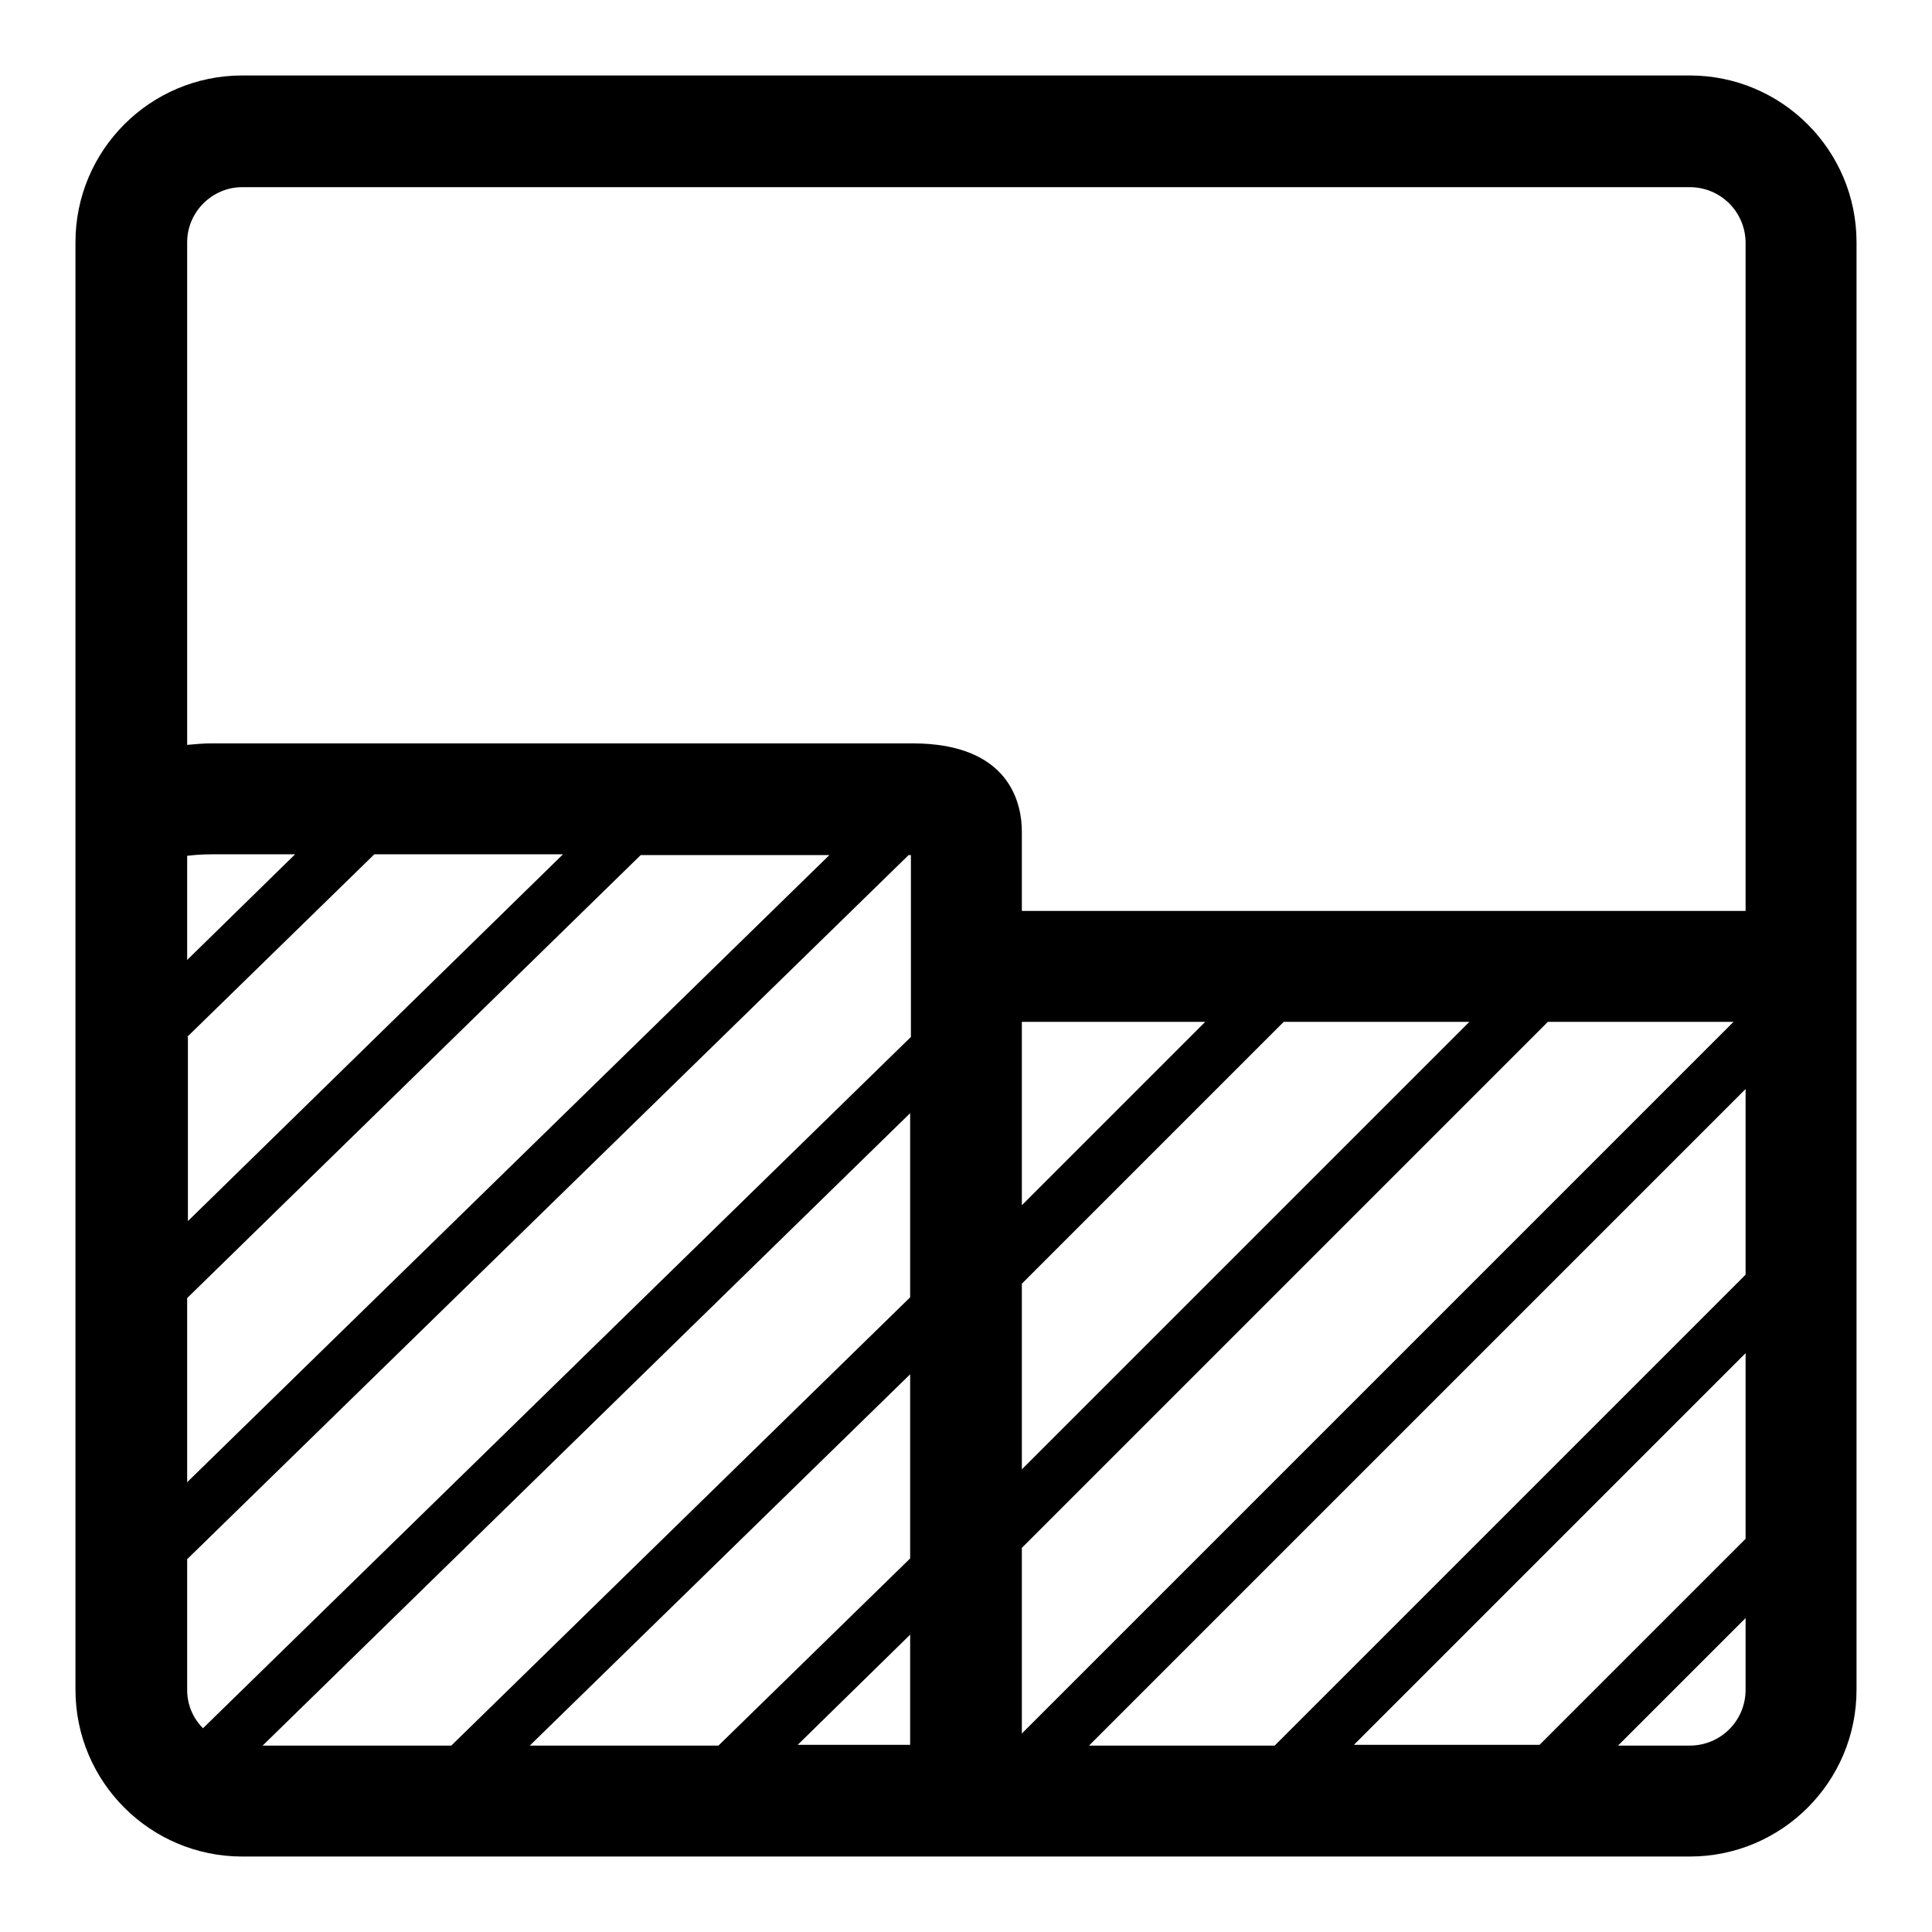
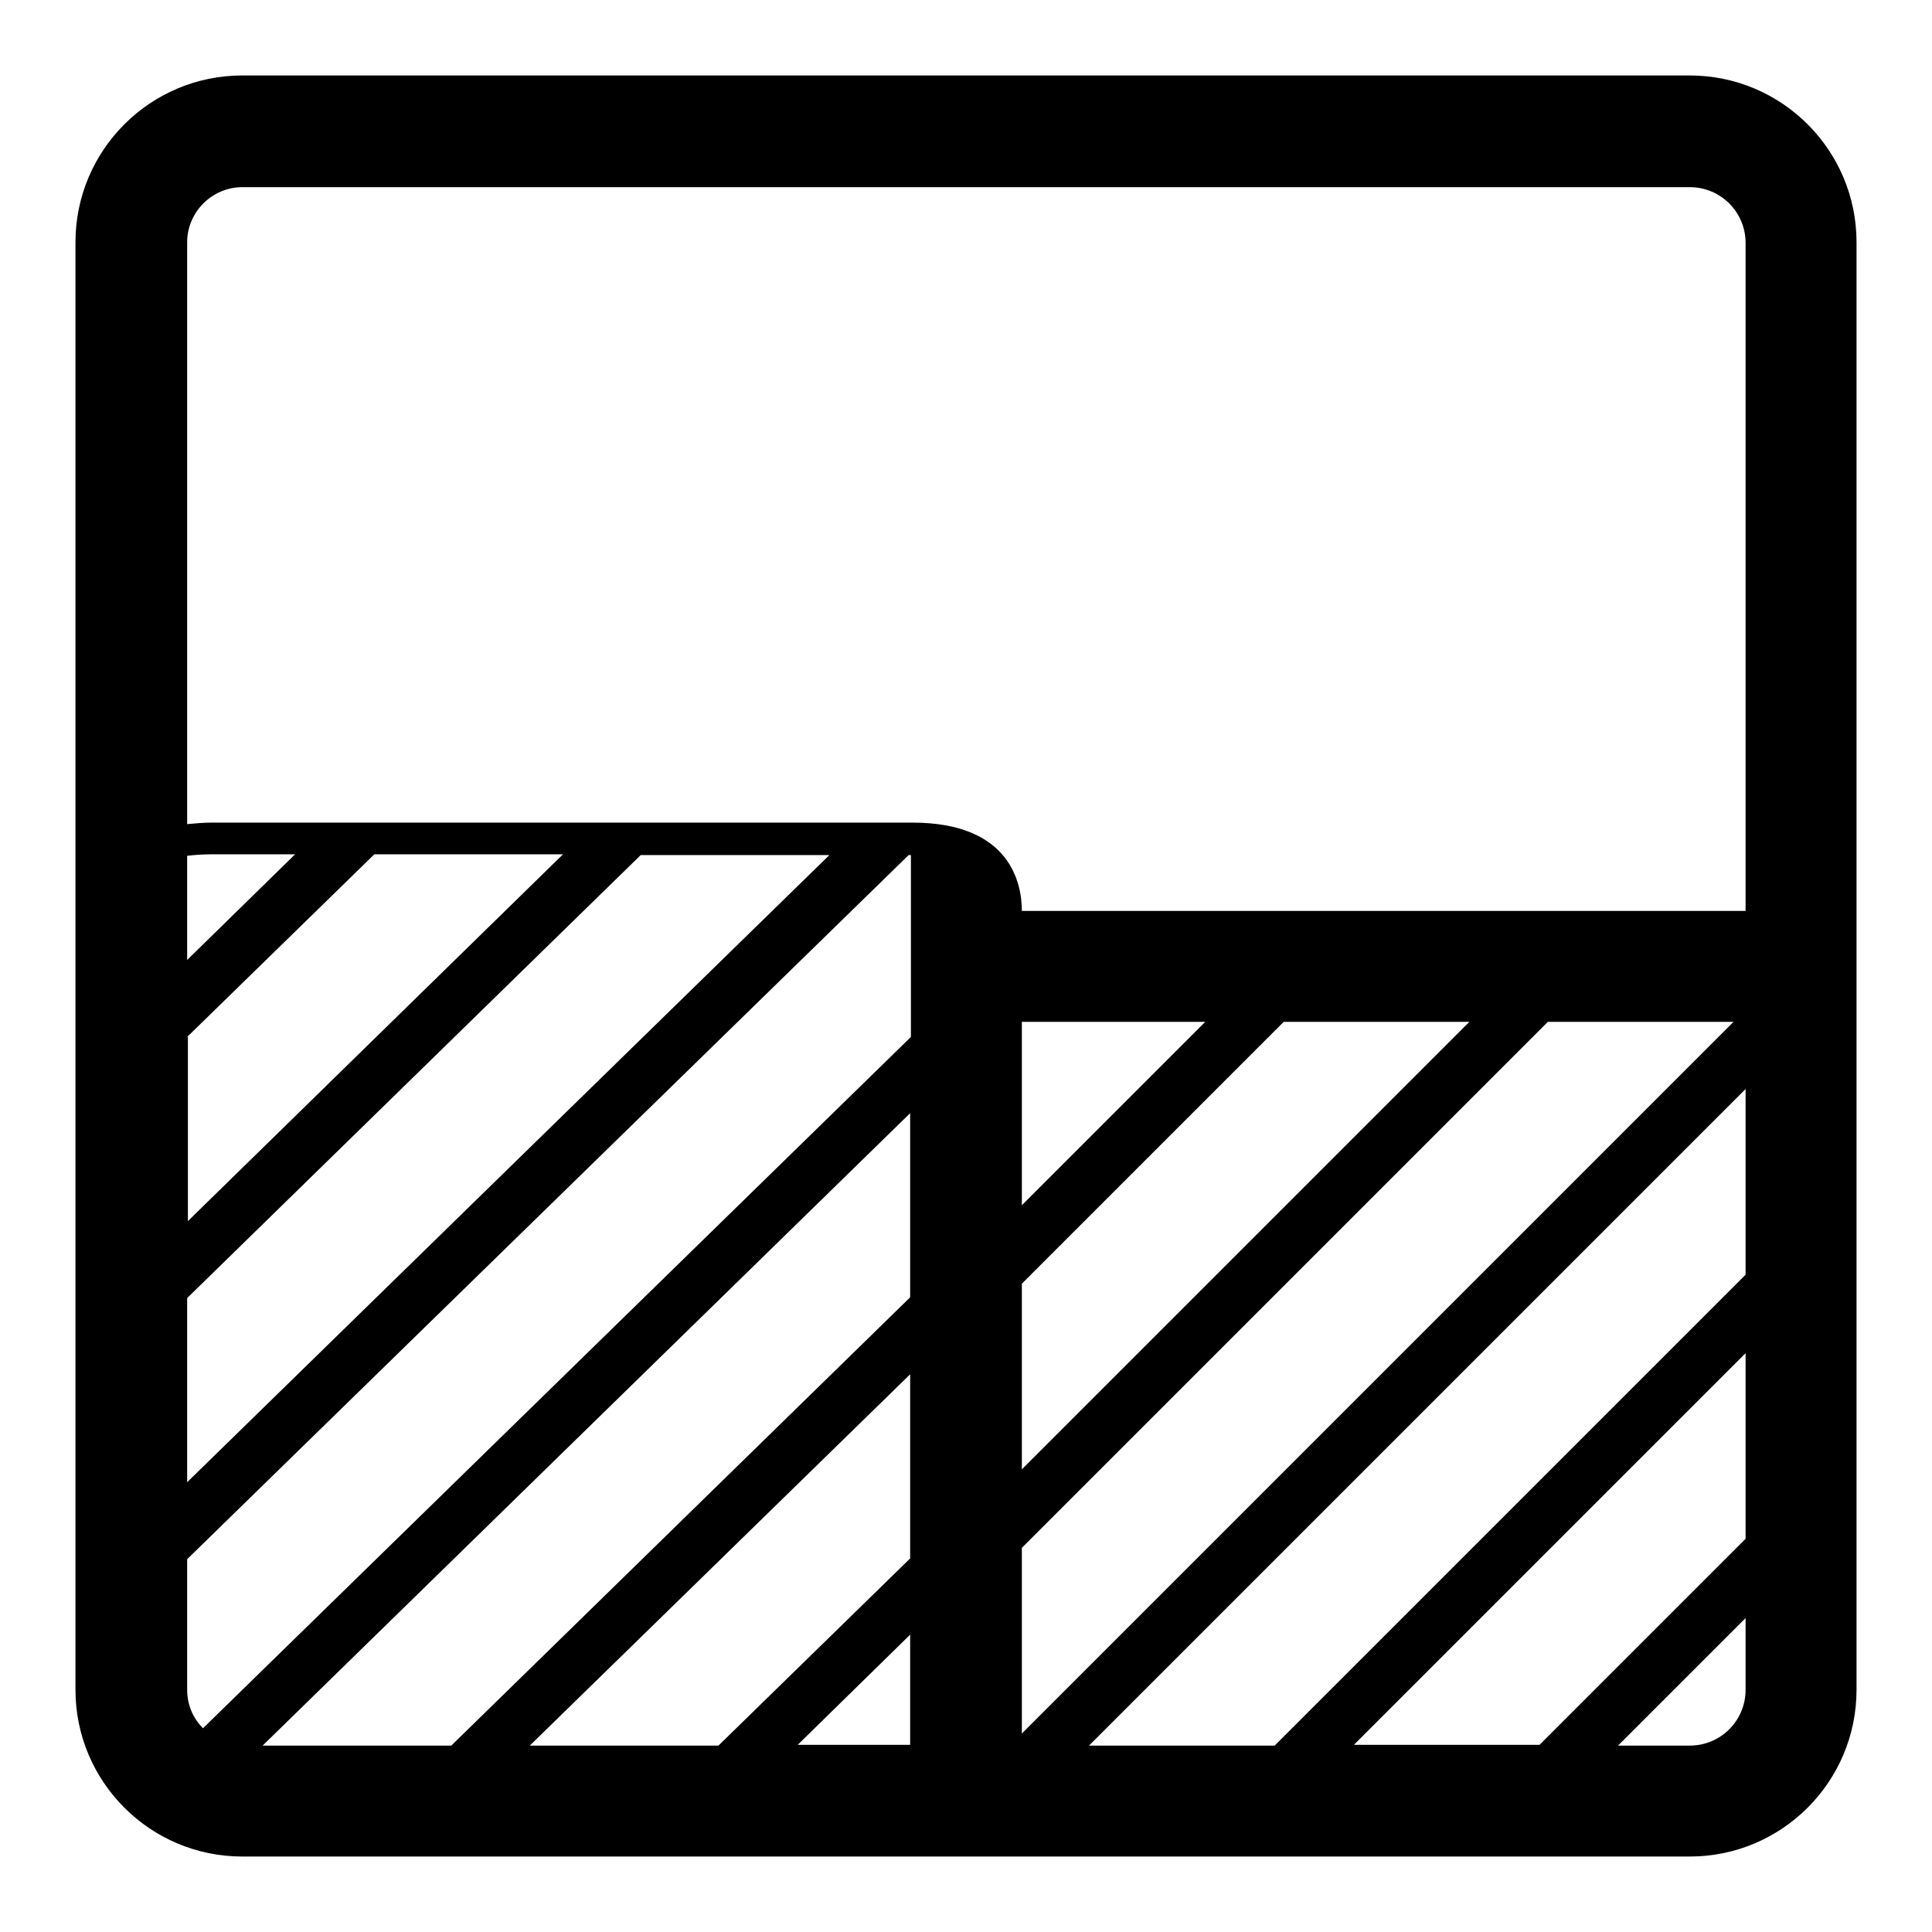
<svg xmlns="http://www.w3.org/2000/svg" version="1.1" x="0px" y="0px" viewBox="0 0 256 256" enable-background="new 0 0 256 256" xml:space="preserve">
  <g>
-     <path fill="#000000" d="M246,120.6V32.1c0-12.2-9.9-22.1-22.1-22.1H32.1C19.9,10,10,19.9,10,32.1v191.8c0,12.2,9.9,22.1,22.1,22.1 h191.8c12.2,0,22.1-9.9,22.1-22.1V120.6z M231.3,223.9c0,4.1-3.3,7.4-7.4,7.4h-9.5l16.9-16.9V223.9z M24.8,223.9v-17.3l95.6-93.3 h0.3v24.1l-93.8,91.6C25.5,227.6,24.8,225.8,24.8,223.9z M205.1,135.4h24.6l-94.3,94.3v-24.6L205.1,135.4z M135.4,194.7v-24.6 l34.7-34.7h24.6L135.4,194.7z M135.4,159.7v-24.3h24.3L135.4,159.7z M120.6,147.5v24.4l-60.8,59.4h-25L120.6,147.5z M70.2,231.3 l50.4-49.2v24.4l-25.4,24.8H70.2z M120.6,216.6v14.3c0,0.1,0,0.2,0,0.3h-14.9L120.6,216.6z M144.3,231.3l87-87v24.6l-62.4,62.4 H144.3L144.3,231.3z M231.3,179.3v24.6l-27.3,27.3h-24.6L231.3,179.3z M32.1,24.8h191.8c4.1,0,7.4,3.3,7.4,7.4v88.5h-95.9v-10.5 c0-3.5-1.4-11.7-14.5-11.7H28.1c-1.2,0-2.2,0.1-3.3,0.2V32.1C24.8,28.1,28.1,24.8,32.1,24.8z M24.8,113.4c0.8-0.1,1.9-0.2,3.3-0.2 h11l-14.3,14V113.4z M24.8,137.4l24.8-24.2h25l-49.7,48.6V137.4z M84.9,113.3h25l-85.1,83.1V172L84.9,113.3z" />
+     <path fill="#000000" d="M246,120.6V32.1c0-12.2-9.9-22.1-22.1-22.1H32.1C19.9,10,10,19.9,10,32.1v191.8c0,12.2,9.9,22.1,22.1,22.1 h191.8c12.2,0,22.1-9.9,22.1-22.1V120.6z M231.3,223.9c0,4.1-3.3,7.4-7.4,7.4h-9.5l16.9-16.9V223.9z M24.8,223.9v-17.3l95.6-93.3 h0.3v24.1l-93.8,91.6C25.5,227.6,24.8,225.8,24.8,223.9z M205.1,135.4h24.6l-94.3,94.3v-24.6L205.1,135.4z M135.4,194.7v-24.6 l34.7-34.7h24.6L135.4,194.7z M135.4,159.7v-24.3h24.3L135.4,159.7z M120.6,147.5v24.4l-60.8,59.4h-25L120.6,147.5z M70.2,231.3 l50.4-49.2v24.4l-25.4,24.8H70.2z M120.6,216.6v14.3c0,0.1,0,0.2,0,0.3h-14.9L120.6,216.6z M144.3,231.3l87-87v24.6l-62.4,62.4 H144.3L144.3,231.3z M231.3,179.3v24.6l-27.3,27.3h-24.6L231.3,179.3z M32.1,24.8h191.8c4.1,0,7.4,3.3,7.4,7.4v88.5h-95.9c0-3.5-1.4-11.7-14.5-11.7H28.1c-1.2,0-2.2,0.1-3.3,0.2V32.1C24.8,28.1,28.1,24.8,32.1,24.8z M24.8,113.4c0.8-0.1,1.9-0.2,3.3-0.2 h11l-14.3,14V113.4z M24.8,137.4l24.8-24.2h25l-49.7,48.6V137.4z M84.9,113.3h25l-85.1,83.1V172L84.9,113.3z" />
  </g>
</svg>